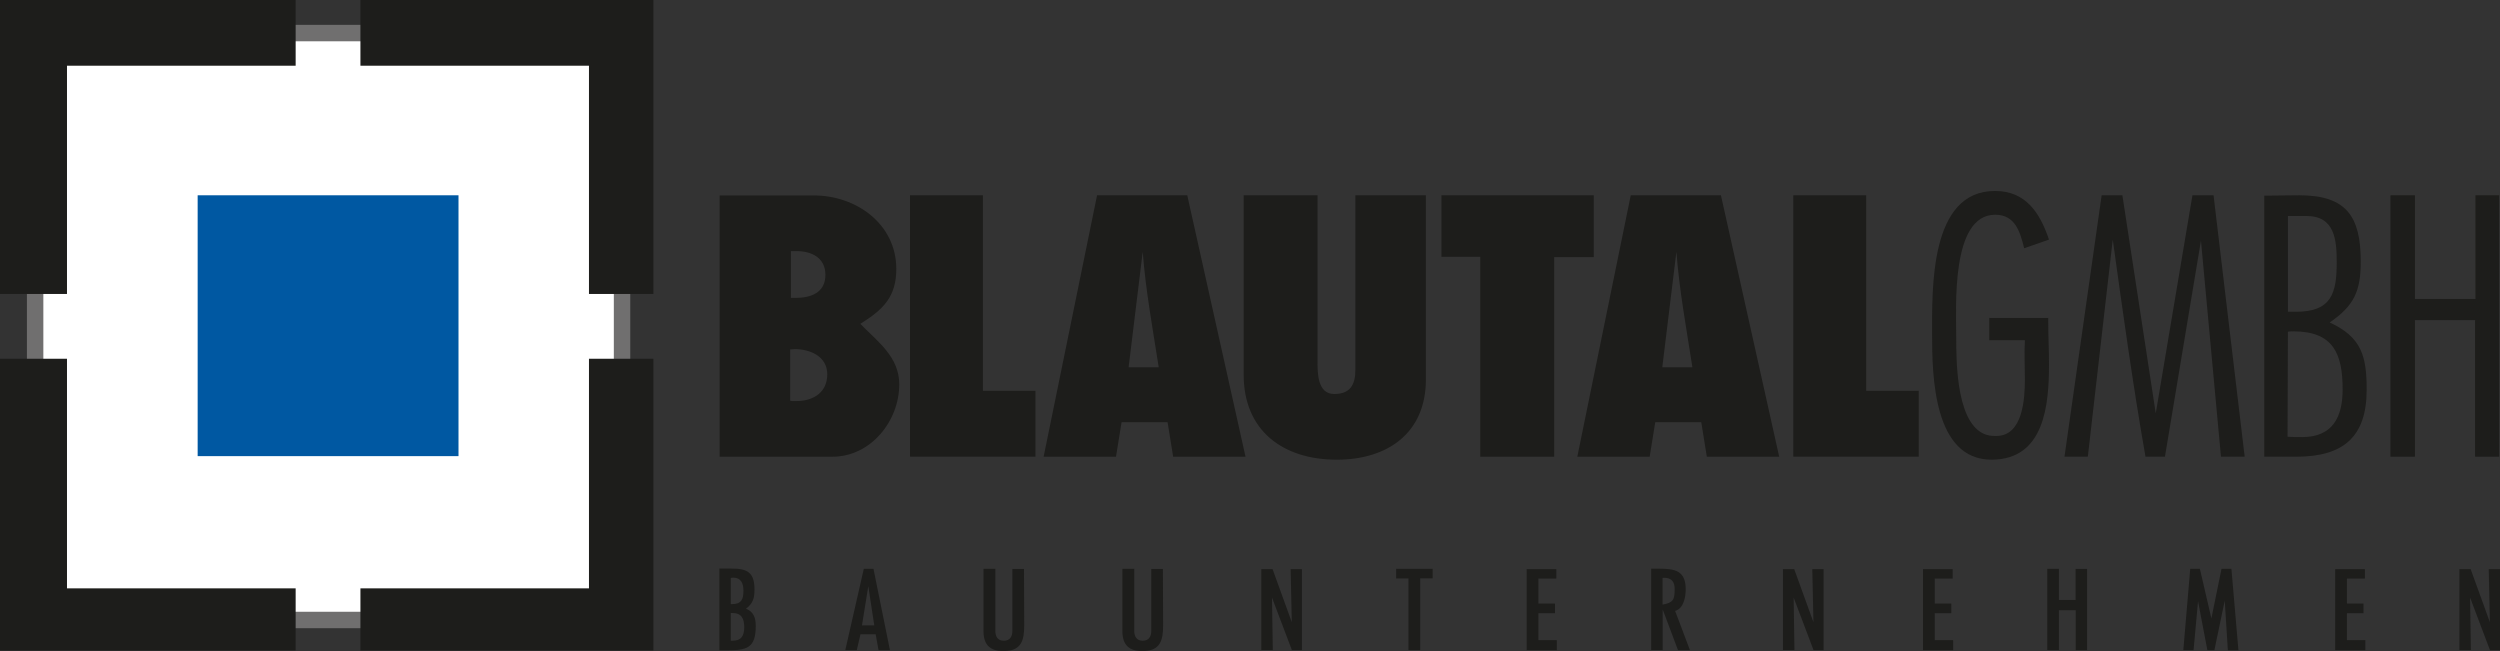
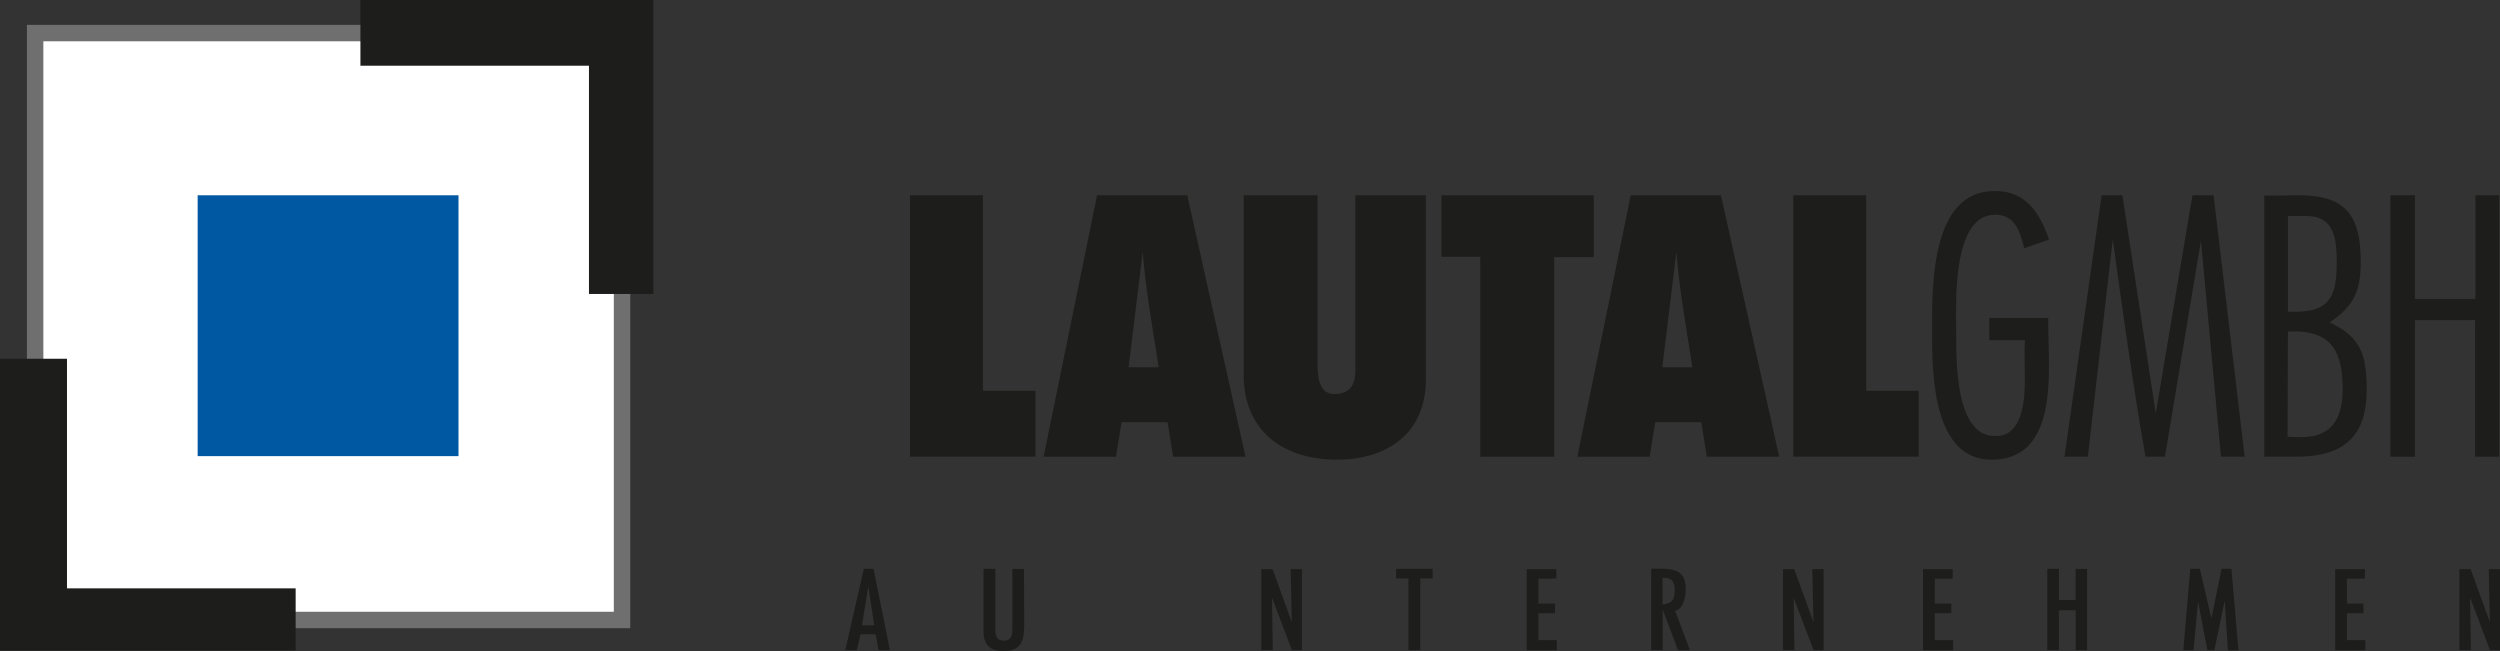
<svg xmlns="http://www.w3.org/2000/svg" id="Ebene_1" version="1.1" viewBox="0 0 434.483 113.154">
  <rect x="0" y="0" width="434.483" height="113.154" fill="#333333" stroke="none" />
  <defs>
    <style>
      .st0 {
        fill: #1d1d1b;
      }

      .st1 {
        fill: #fff;
      }

      .st2 {
        fill: #0058a2;
      }

      .st3 {
        fill: #706f6f;
      }
    </style>
  </defs>
  <rect class="st1" x="6.077" y="5.748" width="102.174" height="102.174" />
  <path class="st3" d="M4.678,4.319v104.858h104.858V4.319H4.678ZM106.68,106.321H7.534V7.176h99.145v99.145Z" />
-   <polygon class="st0" points="0 51.089 11.642 51.089 11.642 11.421 51.382 11.421 51.382 0 0 0 0 51.089" />
  <polygon class="st0" points="62.641 0 113.558 0 113.558 51.089 102.359 51.089 102.359 11.421 62.641 11.421 62.641 0" />
-   <polygon class="st0" points="102.359 62.348 113.558 62.348 113.558 113.044 62.641 113.044 62.641 102.252 102.359 102.252 102.359 62.348" />
  <polygon class="st0" points="0 113.044 51.382 113.044 51.382 102.252 11.642 102.252 11.642 62.348 0 62.348 0 113.044" />
  <rect class="st2" x="34.351" y="33.939" width="45.333" height="45.333" />
-   <path class="st0" d="M137.645,69.7c-.129,0-.193-.064-.322-.064v-8.901c.258,0,.516-.064.774-.064,2.644,0,5.676,1.226,5.676,4.386s-2.451,4.644-5.353,4.644h-.774ZM125.067,33.966v45.409h19.608c6.643,0,11.61-6.192,11.61-12.578,0-4.773-3.741-7.417-6.772-10.514,3.934-2.451,6.257-4.644,6.257-9.546,0-7.805-6.966-12.771-14.319-12.771h-16.383ZM138.29,51.768h-.838v-8.127h.967c2.644,0,5.031,1.161,5.031,4.128,0,3.096-2.516,3.999-5.16,3.999Z" />
  <path class="st0" d="M170.825,33.939v33.984h9.133v11.448h-21.802v-45.431h12.67Z" />
  <path class="st0" d="M201.37,63.831h-5.225l2.451-20.06c.516,6.708,1.742,13.352,2.773,19.995v.065ZM190.663,33.939l-9.288,45.436h12.578l.967-5.999h7.998l.968,5.999h12.578l-10.126-45.436h-15.674Z" />
  <path class="st0" d="M228.976,62.798c0,2.064,0,5.676,2.903,5.676,2.773,0,3.676-1.613,3.676-4.193v-30.342h12.255v32.02c0,9.288-6.643,13.932-15.48,13.932-9.353,0-16.19-5.031-16.19-14.771v-31.181h12.836v28.859Z" />
  <path class="st0" d="M276.981,33.939v10.752h-6.873v34.683h-12.846v-34.748h-6.744v-10.688h26.462Z" />
  <path class="st0" d="M294.12,63.831h-5.225l2.451-20.06c.516,6.708,1.742,13.352,2.773,19.995v.065ZM283.413,33.939l-9.288,45.436h12.578l.967-5.999h7.998l.967,5.999h12.578l-10.126-45.436h-15.674Z" />
  <path class="st0" d="M324.333,33.939v33.984h9.133v11.448h-21.802v-45.431h12.67Z" />
  <path class="st0" d="M351.782,43.125c-.709-2.838-1.548-5.805-5.031-5.805-7.74,0-6.772,16.126-6.772,21.286,0,4.386,0,16.061,5.805,17.093.387.064.774.064,1.161.064,4.644,0,4.966-6.515,4.966-9.869,0-2.258-.129-4.515,0-6.773h-6.192v-3.87h10.255v.838c0,2.386.129,4.773.129,7.224,0,7.03-.774,16.577-9.998,16.577-10.062,0-10.32-14.577-10.32-21.737,0-7.934-.452-25.026,10.965-24.962,5.354,0,7.805,3.87,9.353,8.45l-4.257,1.483h-.064Z" />
  <path class="st0" d="M368.858,33.939l5.797,37.896,6.376-37.896h3.67l5.411,45.431h-4.123l-3.477-37.547-6.259,37.547h-3.383c-2.189-12.494-3.947-25.182-5.686-37.74l-4.333,37.74h-4.057l6.458-45.431h3.606Z" />
  <path class="st0" d="M400.066,75.965c-.836,0-1.672,0-2.506-.064l.064-18.25c.321-.064.642-.064.964-.064,6.94,0,8.546,3.92,8.546,10.089,0,4.819-1.735,8.29-7.068,8.29ZM393.512,34.004v45.367h5.59c8.032,0,12.209-3.341,12.209-11.631,0-5.783-.835-9.125-6.426-11.695,4.306-2.956,5.398-5.526,5.398-10.603,0-7.84-2.505-11.502-10.667-11.502-2.056,0-4.112.064-6.168.064h.064ZM399.038,54.181h-1.414v-16.644h3.213c4.948,0,5.269,4.177,5.269,8.033,0,5.398-.899,8.611-7.068,8.611Z" />
  <path class="st0" d="M419.699,33.939v18.023h10.514v-18.023h4.128v45.431h-4.192v-23.732h-10.449v23.732h-4.257v-45.431h4.257Z" />
-   <path class="st0" d="M127.265,111.353h-.26v-4.82h.26c1.64,0,2.08,1.02,2.08,2.48-.02,1.48-.48,2.34-2.08,2.34ZM125.025,98.813v14.2h1.34c3.46,0,4.98-.38,4.98-4.24,0-1.34-.34-2.46-1.7-2.98,1.22-.92,1.48-1.84,1.48-3.32,0-3-1.22-3.66-4-3.66-.72-.02-1.42,0-2.12,0h.02ZM127.225,104.994h-.22v-4.56c.14-.02.28-.04.42-.04,1.42,0,1.78,1.08,1.78,2.3,0,1.48-.38,2.3-2,2.3h.02Z" />
  <path class="st0" d="M151.944,108.694h-2.14l1.1-6.82,1.039,6.82ZM150.124,98.853l-3.22,14.14h2l.64-2.76h2.64l.5,2.76h1.98l-2.86-14.14h-1.68Z" />
  <path class="st0" d="M172.984,98.853v10.78c0,.98.4,1.72,1.48,1.72,1.06,0,1.48-.74,1.48-1.72v-10.76h2.02c.02,3.26.04,6.52.04,9.78,0,2.66-.48,4.5-3.62,4.5-2.36,0-3.46-1.12-3.46-3.48v-10.82h2.06Z" />
-   <path class="st0" d="M197.124,98.853v10.78c0,.98.4,1.72,1.48,1.72,1.06,0,1.48-.74,1.48-1.72v-10.76h2.02c.02,3.26.04,6.52.04,9.78,0,2.66-.48,4.5-3.62,4.5-2.36,0-3.46-1.12-3.46-3.48v-10.82h2.06Z" />
  <path class="st0" d="M221.164,98.913l3.34,9.22-.2-9.22h1.96v14.08h-1.74l-3.46-9.14.14,9.12h-2v-14.06h1.96Z" />
  <path class="st0" d="M248.984,98.853v1.66h-2.16v12.46h-2.04v-12.44h-2.14v-1.68h6.34Z" />
  <path class="st0" d="M270.484,98.913v1.64h-3.12v4.34h2.88v1.68h-2.88v4.68h3.2v1.74h-5.24v-14.08h5.16Z" />
  <path class="st0" d="M291.044,102.353c0,1.84-.22,2.4-2.1,2.72v-4.64c.08-.02.16-.02.24-.02,1.28,0,1.86.66,1.86,1.94ZM286.964,98.834v14.14h2v-7.06l2.66,7.08h2.08l-2.58-6.82c1.5-.42,1.84-2.44,1.84-3.76,0-3.28-1.92-3.58-4.66-3.58h-1.34Z" />
  <path class="st0" d="M311.824,98.913l3.34,9.22-.2-9.22h1.96v14.08h-1.74l-3.46-9.14.14,9.12h-2v-14.06h1.96Z" />
  <path class="st0" d="M339.364,98.913v1.64h-3.12v4.34h2.88v1.68h-2.88v4.68h3.2v1.74h-5.24v-14.08h5.16Z" />
  <path class="st0" d="M357.823,98.853v5.42h2.9v-5.4h2v14.12h-1.98v-6.94h-2.92v6.92h-2.02v-14.12h2.02Z" />
  <path class="st0" d="M382.324,98.853l2,8.62,1.76-8.62h1.72l1.22,14.16h-1.84l-.54-8.62-1.8,8.6h-1.22l-1.62-8.5-.78,8.5h-1.78l1.2-14.14h1.681Z" />
  <path class="st0" d="M411.003,98.913v1.64h-3.12v4.34h2.88v1.68h-2.88v4.68h3.2v1.74h-5.24v-14.08h5.16Z" />
  <path class="st0" d="M429.383,98.913l3.34,9.22-.2-9.22h1.96v14.08h-1.74l-3.46-9.14.141,9.12h-2v-14.06h1.96Z" />
</svg>